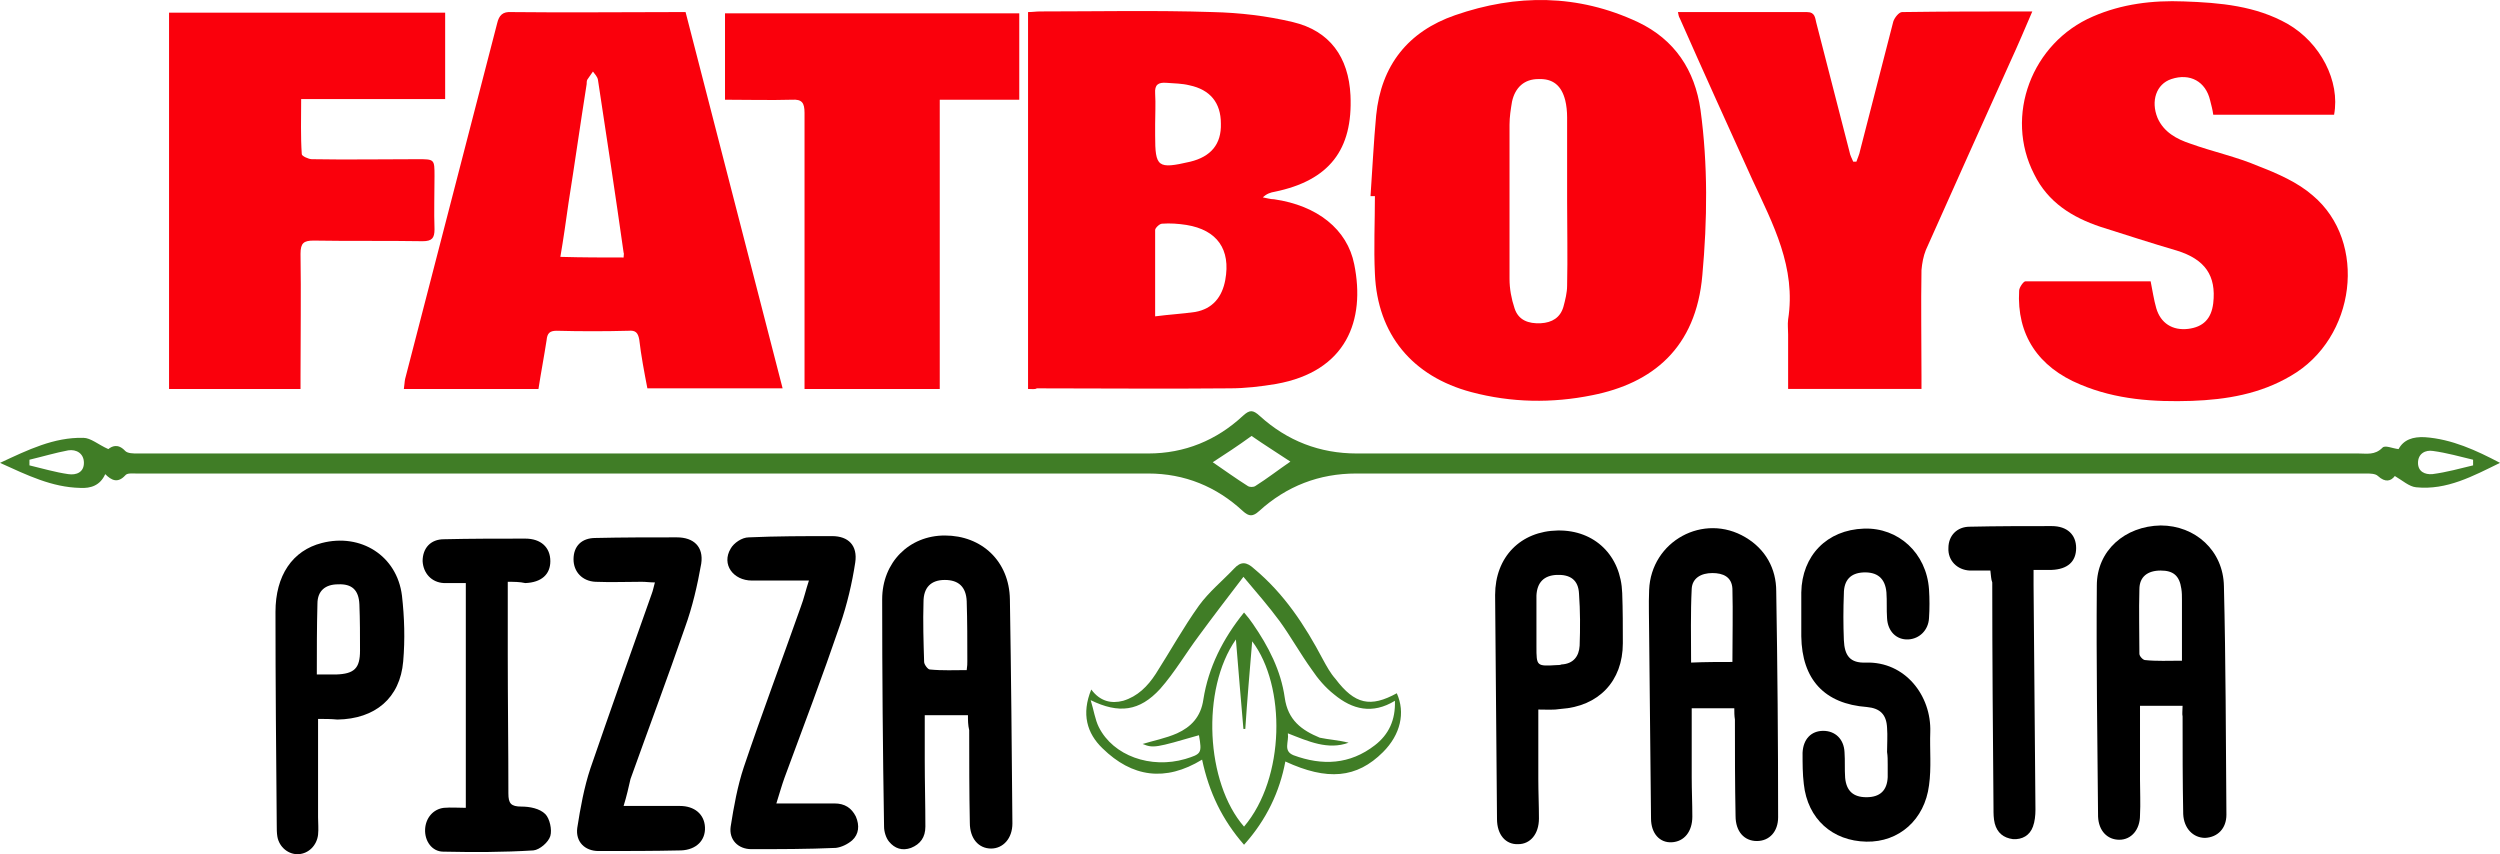
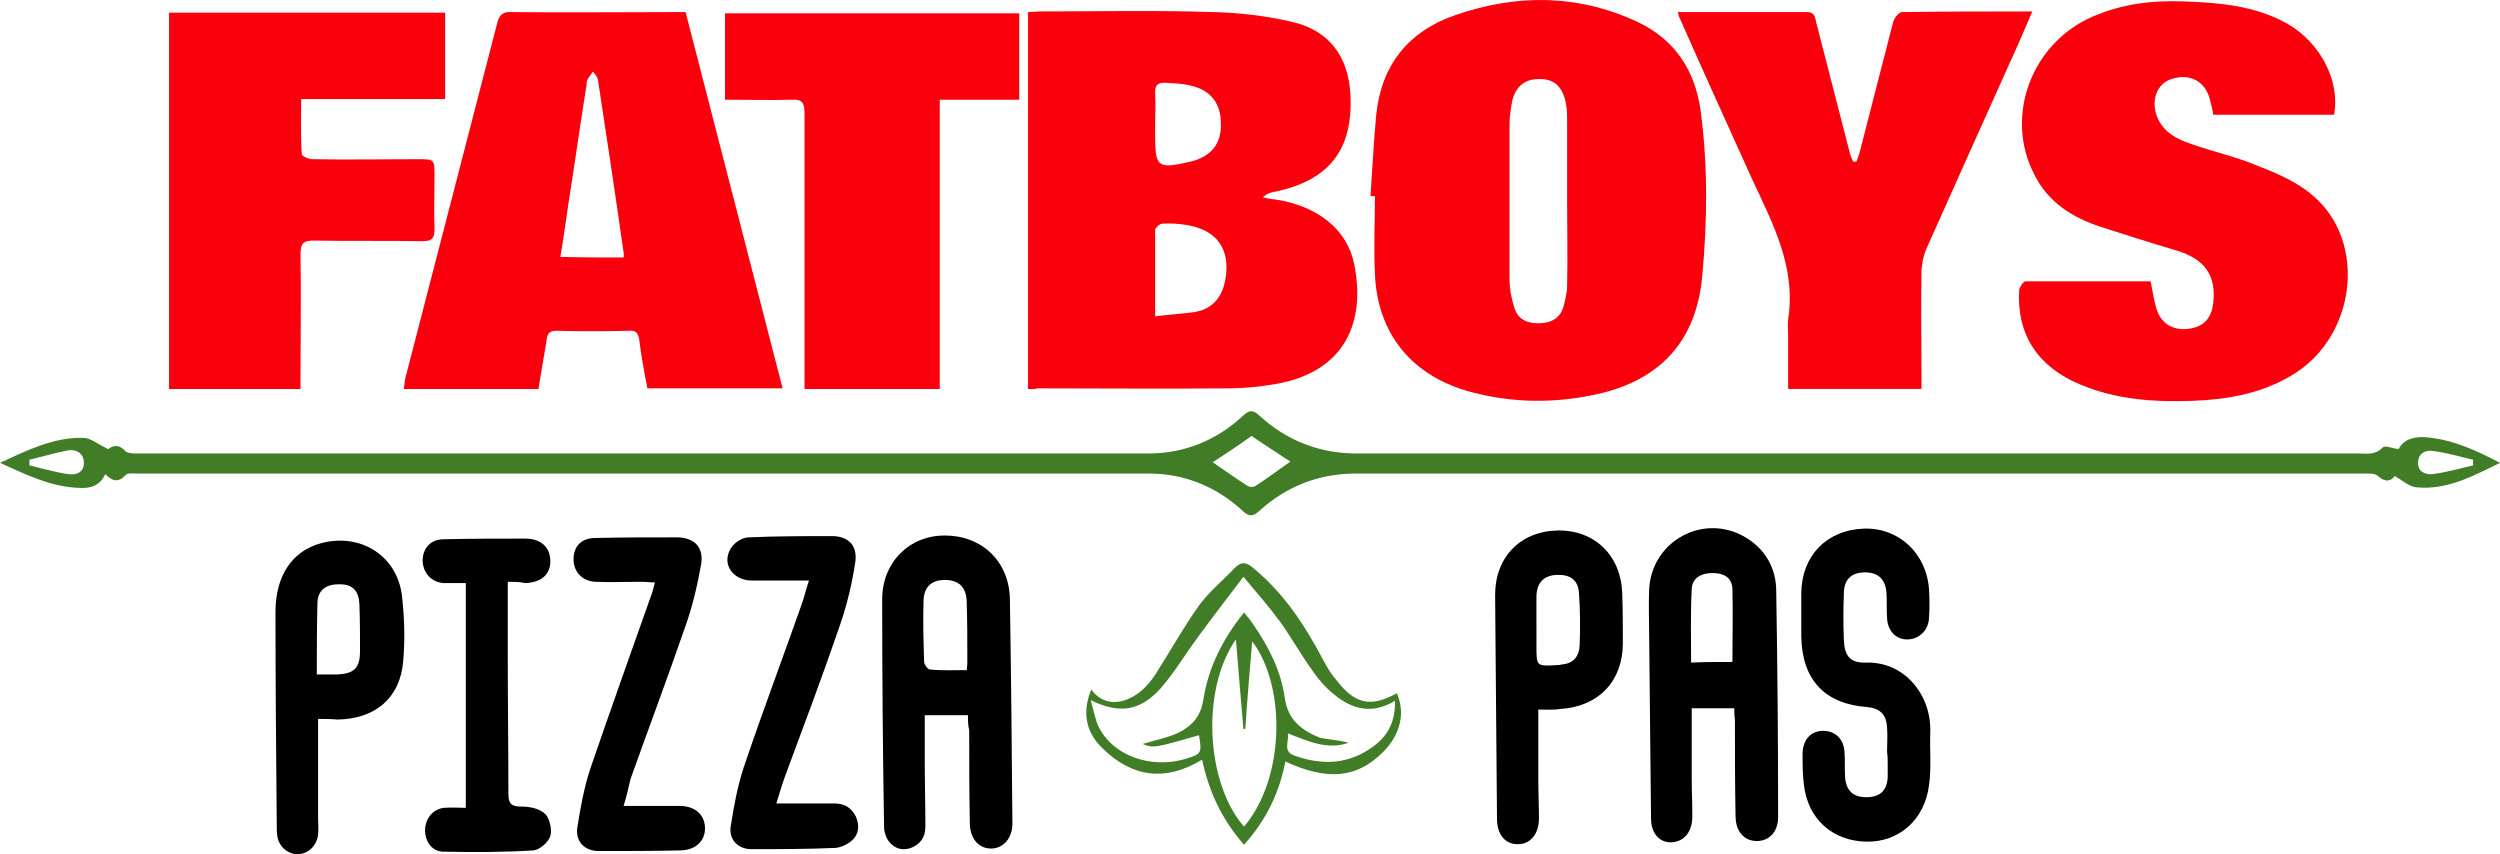
<svg xmlns="http://www.w3.org/2000/svg" xml:space="preserve" width="184.511mm" height="63.044mm" version="1.1" style="shape-rendering:geometricPrecision; text-rendering:geometricPrecision; image-rendering:optimizeQuality; fill-rule:evenodd; clip-rule:evenodd" viewBox="0 0 184.328 62.981">
  <defs>
    <style type="text/css"> .fil1 {fill:#407D26} .fil0 {fill:#FA000C} .fil2 {fill:black} </style>
  </defs>
  <g id="Layer_x0020_1">
    <g id="_737264112">
      <path class="fil0" d="M75.799 28.68c0,-9.279 0,-18.511 0,-27.79 0.323,0 0.6,-0.046 0.877,-0.046 4.247,0 8.494,-0.093 12.741,0.046 1.985,0.046 3.97,0.277 5.908,0.738 2.724,0.647 4.109,2.585 4.247,5.401 0.185,4.016 -1.569,6.278 -5.585,7.109 -0.277,0.046 -0.6,0.138 -0.877,0.415 0.277,0.046 0.554,0.139 0.831,0.139 3.185,0.461 5.401,2.215 5.909,4.801 0.831,4.109 -0.554,7.894 -5.77,8.817 -1.108,0.185 -2.262,0.323 -3.416,0.323 -4.754,0.046 -9.463,0 -14.218,0 -0.139,0.092 -0.369,0.046 -0.646,0.046zm9.371 -5.355l0 0c1.062,-0.139 1.985,-0.185 2.954,-0.324 1.293,-0.23 1.985,-1.107 2.216,-2.354 0.416,-2.262 -0.6,-3.693 -2.862,-4.062 -0.6,-0.092 -1.2,-0.138 -1.8,-0.092 -0.185,0 -0.508,0.323 -0.508,0.462 0,2.031 0,4.108 0,6.37zm0 -14.172l0 0c0,0.277 0,0.554 0,0.831 0,2.355 0.185,2.493 2.585,1.939 1.523,-0.369 2.308,-1.292 2.262,-2.816 0,-1.523 -0.785,-2.493 -2.308,-2.816 -0.554,-0.139 -1.108,-0.139 -1.708,-0.185 -0.6,-0.046 -0.877,0.138 -0.831,0.785 0.046,0.784 0,1.523 0,2.262z" />
      <path class="fil0" d="M101.05 14.462c0.139,-1.985 0.231,-3.97 0.416,-5.955 0.369,-3.693 2.354,-6.186 5.817,-7.386 4.524,-1.57 9.047,-1.57 13.48,0.507 2.723,1.293 4.201,3.555 4.616,6.463 0.553,4.062 0.507,8.124 0.138,12.187 -0.462,5.401 -3.693,7.986 -8.125,8.863 -2.954,0.6 -5.955,0.554 -8.909,-0.231 -4.339,-1.154 -6.924,-4.247 -7.109,-8.725 -0.092,-1.893 0,-3.832 0,-5.724 -0.138,0 -0.23,0 -0.323,0zm14.495 0.323l0 0c0,-2.031 0,-4.108 0,-6.139 0,-0.416 -0.046,-0.877 -0.138,-1.247 -0.277,-1.107 -0.923,-1.615 -1.985,-1.569 -1.015,0 -1.708,0.6 -1.939,1.662 -0.092,0.554 -0.184,1.108 -0.184,1.708 0,3.785 0,7.571 0,11.356 0,0.739 0.138,1.477 0.369,2.17 0.277,0.877 1.016,1.154 1.939,1.107 0.831,-0.046 1.431,-0.415 1.662,-1.2 0.138,-0.508 0.276,-1.061 0.276,-1.569 0.047,-2.124 0,-4.201 0,-6.278z" />
      <path class="fil0" d="M50.548 0.89c2.401,9.279 4.755,18.465 7.155,27.744 -3.37,0 -6.647,0 -9.971,0 -0.231,-1.2 -0.461,-2.4 -0.6,-3.6 -0.092,-0.508 -0.277,-0.693 -0.784,-0.647 -1.754,0.046 -3.555,0.046 -5.309,0 -0.508,0 -0.692,0.185 -0.738,0.693 -0.185,1.2 -0.416,2.4 -0.6,3.6 -3.324,0 -6.555,0 -9.925,0 0.046,-0.277 0.046,-0.508 0.093,-0.738 2.262,-8.725 4.524,-17.496 6.786,-26.221 0.139,-0.6 0.415,-0.877 1.062,-0.831 4.062,0.046 8.079,0 12.141,0 0.231,0 0.415,0 0.692,0zm-4.57 18.096l0 0c0,-0.185 0.047,-0.277 0,-0.37 -0.6,-4.247 -1.246,-8.494 -1.892,-12.741 -0.046,-0.231 -0.231,-0.415 -0.369,-0.6 -0.139,0.185 -0.277,0.415 -0.416,0.6 -0.046,0.092 -0.046,0.231 -0.046,0.323 -0.462,2.908 -0.877,5.863 -1.339,8.771 -0.184,1.292 -0.369,2.631 -0.6,3.97 1.662,0.047 3.139,0.047 4.662,0.047z" />
      <path class="fil0" d="M158.569 20.74c0.139,0.692 0.231,1.339 0.415,1.985 0.323,1.107 1.2,1.661 2.354,1.523 1.108,-0.139 1.708,-0.739 1.847,-1.893 0.231,-2.031 -0.6,-3.231 -2.678,-3.877 -1.893,-0.554 -3.739,-1.154 -5.632,-1.754 -2.077,-0.693 -3.878,-1.801 -4.893,-3.878 -2.216,-4.293 -0.185,-9.694 4.34,-11.633 2.123,-0.923 4.385,-1.2 6.694,-1.108 2.677,0.092 5.309,0.323 7.663,1.662 2.401,1.385 3.878,4.2 3.416,6.694 -2.954,0 -5.909,0 -8.909,0 -0.046,-0.369 -0.139,-0.692 -0.231,-1.062 -0.323,-1.385 -1.477,-2.031 -2.862,-1.569 -1.108,0.369 -1.524,1.616 -1.016,2.862 0.462,1.062 1.431,1.569 2.4,1.892 1.662,0.601 3.416,0.97 5.032,1.662 1.431,0.554 2.908,1.2 4.016,2.17 4.062,3.416 3.185,10.525 -1.616,13.295 -2.262,1.338 -4.755,1.754 -7.294,1.846 -2.816,0.093 -5.586,-0.092 -8.217,-1.2 -3.139,-1.292 -4.708,-3.693 -4.524,-6.924 0,-0.231 0.323,-0.692 0.462,-0.692 3.139,0 6.186,0 9.233,0z" />
      <path class="fil0" d="M22.158 28.68c-3.278,0 -6.463,0 -9.694,0 0,-9.279 0,-18.465 0,-27.744 6.786,0 13.526,0 20.358,0 0,2.123 0,4.201 0,6.37 -3.508,0 -7.017,0 -10.617,0 0,1.431 -0.046,2.724 0.046,4.062 0,0.139 0.508,0.369 0.739,0.369 2.585,0.047 5.17,0 7.801,0 1.246,0 1.246,0 1.246,1.247 0,1.292 -0.046,2.631 0,3.923 0,0.647 -0.185,0.877 -0.877,0.877 -2.677,-0.046 -5.355,0 -8.033,-0.046 -0.738,0 -0.969,0.185 -0.969,0.97 0.046,3.001 0,6.001 0,9.002 0,0.323 0,0.6 0,0.969z" />
      <path class="fil0" d="M123.716 0.89c3.231,0 6.37,0 9.509,0 0.6,0 0.6,0.415 0.692,0.785 0.831,3.185 1.616,6.324 2.447,9.509 0.046,0.277 0.184,0.507 0.277,0.738 0.092,0 0.139,0 0.231,0 0.092,-0.277 0.231,-0.554 0.277,-0.831 0.831,-3.185 1.616,-6.324 2.447,-9.509 0.092,-0.277 0.415,-0.692 0.646,-0.692 3.139,-0.046 6.324,-0.046 9.602,-0.046 -0.554,1.292 -1.062,2.492 -1.616,3.693 -2.077,4.616 -4.155,9.232 -6.232,13.895 -0.184,0.461 -0.277,0.969 -0.323,1.477 -0.046,2.585 0,5.17 0,7.801 0,0.323 0,0.6 0,0.969 -3.324,0 -6.509,0 -9.833,0 0,-1.385 0,-2.677 0,-4.016 0,-0.369 -0.046,-0.738 0,-1.108 0.6,-3.832 -1.108,-7.016 -2.631,-10.294 -1.8,-3.97 -3.601,-7.94 -5.355,-11.91 -0.092,-0.138 -0.092,-0.277 -0.138,-0.461z" />
      <path class="fil0" d="M69.29 28.68c-3.37,0 -6.601,0 -9.971,0 0,-0.415 0,-0.785 0,-1.108 0,-6.416 0,-12.833 0,-19.25 0,-0.739 -0.185,-1.016 -0.924,-0.97 -1.615,0.046 -3.231,0 -4.939,0 0,-2.169 0,-4.247 0,-6.37 7.201,0 14.403,0 21.696,0 0,2.077 0,4.155 0,6.37 -1.938,0 -3.831,0 -5.863,0 0,7.109 0,14.172 0,21.327z" />
      <path class="fil1" d="M176.85 33.112c0.369,-0.693 1.062,-0.924 1.939,-0.878 1.985,0.139 3.785,0.97 5.54,1.893 -1.985,0.969 -3.924,2.031 -6.186,1.8 -0.508,-0.046 -1.016,-0.507 -1.569,-0.831 -0.277,0.37 -0.693,0.508 -1.246,0 -0.184,-0.184 -0.6,-0.184 -0.877,-0.184 -19.988,0 -39.931,0 -59.919,0 -4.847,0 -9.694,0 -14.541,0 -2.724,0 -5.124,0.923 -7.155,2.769 -0.462,0.416 -0.739,0.416 -1.2,0 -1.939,-1.8 -4.293,-2.769 -6.971,-2.769 -24.882,0 -49.763,0 -74.645,0 -0.277,0 -0.647,-0.046 -0.785,0.138 -0.554,0.6 -1.016,0.37 -1.477,-0.092 -0.369,0.831 -1.062,1.062 -1.847,1.015 -2.077,-0.046 -3.877,-0.923 -5.909,-1.846 2.077,-0.969 3.97,-1.893 6.139,-1.846 0.554,0 1.108,0.507 1.847,0.831 0.23,-0.185 0.692,-0.462 1.246,0.138 0.185,0.185 0.6,0.185 0.877,0.185 9.325,0 18.65,0 27.975,0 15.511,0 31.022,0 46.578,0 2.678,0 5.032,-0.97 6.971,-2.77 0.507,-0.462 0.738,-0.462 1.246,0 2.031,1.846 4.431,2.77 7.155,2.77 24.605,0 49.256,0 73.861,0 0.6,0 1.2,0.138 1.754,-0.416 0.185,-0.231 0.739,0.046 1.2,0.093zm-87.432 0.969l0 0c0.877,0.6 1.708,1.2 2.585,1.754 0.138,0.092 0.415,0.092 0.554,0 0.877,-0.554 1.708,-1.2 2.585,-1.8 -0.97,-0.647 -1.939,-1.247 -2.862,-1.893 -1.016,0.739 -1.939,1.339 -2.862,1.939zm92.926 0.231l0 0c0,-0.139 0,-0.277 0,-0.416 -0.969,-0.231 -1.939,-0.508 -2.954,-0.646 -0.554,-0.092 -1.108,0.185 -1.108,0.877 0,0.646 0.508,0.877 1.062,0.831 1.062,-0.139 2.031,-0.416 3.001,-0.646zm-180.173 -0.416l0 0c0,0.139 0,0.277 0,0.416 0.969,0.23 1.892,0.507 2.862,0.646 0.601,0.092 1.154,-0.139 1.154,-0.831 0,-0.692 -0.553,-1.015 -1.154,-0.923 -0.969,0.184 -1.892,0.461 -2.862,0.692z" />
      <path class="fil2" d="M71.368 52.731c-1.107,0 -2.077,0 -3.185,0 0,1.154 0,2.261 0,3.324 0,1.616 0.046,3.231 0.046,4.893 0,0.785 -0.369,1.292 -1.061,1.569 -0.646,0.231 -1.2,0.046 -1.616,-0.461 -0.231,-0.277 -0.369,-0.739 -0.369,-1.108 -0.092,-5.586 -0.139,-11.172 -0.139,-16.757 0,-2.724 1.985,-4.708 4.616,-4.708 2.724,0 4.755,1.892 4.801,4.708 0.092,5.493 0.139,10.987 0.185,16.526 0,1.108 -0.693,1.847 -1.57,1.847 -0.923,0 -1.569,-0.739 -1.569,-1.893 -0.046,-2.262 -0.046,-4.57 -0.046,-6.832 -0.092,-0.369 -0.092,-0.738 -0.092,-1.107zm-0.092 -3.324l0 0c0.046,-0.323 0.046,-0.462 0.046,-0.646 0,-1.477 0,-2.954 -0.046,-4.432 -0.046,-1.061 -0.6,-1.569 -1.616,-1.569 -1.015,0 -1.569,0.554 -1.569,1.616 -0.046,1.477 0,2.954 0.046,4.431 0,0.185 0.277,0.554 0.416,0.554 0.923,0.092 1.846,0.046 2.723,0.046z" />
-       <path class="fil2" d="M160.924 52.038c-1.108,0 -2.124,0 -3.139,0 0,1.847 0,3.647 0,5.447 0,0.877 0.046,1.754 0,2.631 0,1.062 -0.646,1.8 -1.523,1.8 -0.877,0 -1.524,-0.646 -1.569,-1.708 -0.046,-5.678 -0.139,-11.356 -0.092,-17.034 0,-2.585 2.077,-4.385 4.709,-4.431 2.539,0 4.616,1.846 4.662,4.478 0.139,5.632 0.139,11.217 0.184,16.849 0,1.015 -0.646,1.662 -1.569,1.708 -0.877,0 -1.569,-0.693 -1.616,-1.754 -0.046,-2.401 -0.046,-4.801 -0.046,-7.201 -0.046,-0.185 0,-0.462 0,-0.785zm-0.046 -3.324l0 0c0,-1.57 0,-3.047 0,-4.478 0,-0.277 0,-0.554 -0.046,-0.831 -0.138,-0.969 -0.6,-1.338 -1.523,-1.338 -0.969,0 -1.569,0.461 -1.569,1.384 -0.046,1.57 0,3.185 0,4.755 0,0.184 0.277,0.461 0.415,0.461 0.831,0.093 1.754,0.047 2.724,0.047z" />
      <path class="fil2" d="M127.871 52.223c-1.108,0 -2.123,0 -3.139,0 0,1.754 0,3.416 0,5.078 0,0.97 0.046,1.939 0.046,2.908 0,1.108 -0.6,1.847 -1.523,1.893 -0.877,0.046 -1.523,-0.646 -1.523,-1.754 -0.046,-4.524 -0.092,-9.048 -0.139,-13.618 0,-1.062 -0.046,-2.17 0,-3.231 0.139,-3.601 4.016,-5.724 7.109,-3.878 1.477,0.877 2.262,2.308 2.262,3.97 0.092,5.539 0.139,11.125 0.139,16.665 0,1.061 -0.646,1.754 -1.569,1.754 -0.923,0 -1.569,-0.693 -1.569,-1.847 -0.047,-2.354 -0.047,-4.755 -0.047,-7.109 -0.046,-0.277 -0.046,-0.554 -0.046,-0.831zm-0.138 -3.416l0 0c0,-1.846 0.046,-3.647 0,-5.401 -0.046,-0.877 -0.693,-1.154 -1.477,-1.154 -0.831,0 -1.478,0.369 -1.524,1.154 -0.092,1.8 -0.046,3.601 -0.046,5.447 1.062,-0.046 2.077,-0.046 3.047,-0.046z" />
      <path class="fil2" d="M139.135 55.454c0,-0.6 0.046,-1.2 0,-1.8 -0.046,-0.97 -0.508,-1.431 -1.477,-1.524 -3.139,-0.231 -4.801,-2.031 -4.847,-5.216 0,-1.061 0,-2.169 0,-3.231 0.046,-2.723 1.893,-4.616 4.616,-4.708 2.539,-0.092 4.616,1.8 4.801,4.477 0.046,0.693 0.046,1.431 0,2.124 -0.046,0.877 -0.693,1.523 -1.524,1.569 -0.877,0.046 -1.523,-0.6 -1.569,-1.569 -0.046,-0.647 0,-1.247 -0.046,-1.893 -0.092,-1.062 -0.692,-1.523 -1.708,-1.477 -0.923,0.046 -1.431,0.554 -1.431,1.569 -0.046,1.154 -0.046,2.262 0,3.416 0.046,1.154 0.462,1.708 1.616,1.662 2.908,-0.092 4.847,2.447 4.755,5.124 -0.046,1.292 0.092,2.631 -0.092,3.924 -0.323,2.539 -2.216,4.201 -4.616,4.155 -2.493,-0.046 -4.339,-1.662 -4.616,-4.247 -0.092,-0.738 -0.092,-1.523 -0.092,-2.308 0.046,-1.015 0.646,-1.615 1.524,-1.615 0.877,0 1.523,0.6 1.569,1.569 0.046,0.646 0,1.246 0.046,1.893 0.092,0.969 0.6,1.431 1.569,1.431 1.016,0 1.523,-0.507 1.569,-1.477 0,-0.323 0,-0.646 0,-0.923 0,-0.323 0,-0.646 -0.046,-0.923 0.046,0 0,0 0,0z" />
      <path class="fil2" d="M113.422 52.315c0,1.8 0,3.462 0,5.124 0,0.969 0.046,1.939 0.046,2.908 0,1.154 -0.646,1.893 -1.523,1.893 -0.923,0.046 -1.569,-0.692 -1.569,-1.846 -0.047,-5.493 -0.093,-10.987 -0.139,-16.526 0,-2.816 1.893,-4.709 4.616,-4.755 2.724,-0.046 4.662,1.847 4.755,4.616 0.046,1.247 0.046,2.447 0.046,3.693 0,2.816 -1.801,4.662 -4.57,4.847 -0.554,0.092 -1.062,0.046 -1.662,0.046zm-0.138 -6.186l0 0c0,0 0.046,0 0,0 0,0.507 0,1.015 0,1.523 0,1.477 0,1.477 1.523,1.385 0.092,0 0.231,0 0.323,-0.046 0.877,-0.047 1.293,-0.601 1.339,-1.385 0.046,-1.293 0.046,-2.539 -0.046,-3.832 -0.047,-1.015 -0.647,-1.431 -1.662,-1.385 -0.923,0.046 -1.431,0.554 -1.477,1.523 0,0.739 0,1.477 0,2.216z" />
      <path class="fil2" d="M23.451 53.007c0,2.493 0,4.847 0,7.248 0,0.415 0.046,0.877 0,1.292 -0.092,0.785 -0.692,1.385 -1.431,1.431 -0.739,0.046 -1.431,-0.508 -1.569,-1.292 -0.046,-0.277 -0.046,-0.554 -0.046,-0.831 -0.046,-5.263 -0.093,-10.479 -0.093,-15.742 0,-2.677 1.247,-4.524 3.416,-5.077 2.862,-0.739 5.539,0.923 5.909,3.877 0.184,1.616 0.231,3.231 0.092,4.847 -0.231,2.723 -2.077,4.247 -4.847,4.293 -0.508,-0.047 -0.923,-0.047 -1.431,-0.047zm-0.092 -3.277l0 0c0.554,0 0.969,0 1.431,0 1.339,-0.046 1.754,-0.461 1.754,-1.754 0,-1.154 0,-2.262 -0.046,-3.416 -0.046,-1.061 -0.554,-1.523 -1.57,-1.477 -0.923,0 -1.523,0.462 -1.523,1.431 -0.046,1.708 -0.046,3.416 -0.046,5.216z" />
      <path class="fil2" d="M45.978 59.424c1.524,0 2.862,0 4.155,0 1.061,0 1.8,0.6 1.846,1.569 0.046,0.97 -0.646,1.662 -1.754,1.708 -2.031,0.046 -4.062,0.046 -6.093,0.046 -1.016,0 -1.708,-0.692 -1.569,-1.708 0.23,-1.477 0.507,-3.001 0.969,-4.385 1.477,-4.293 3,-8.586 4.524,-12.88 0.092,-0.231 0.138,-0.507 0.231,-0.831 -0.369,0 -0.646,-0.047 -0.969,-0.047 -1.154,0 -2.262,0.047 -3.416,0 -0.969,-0.046 -1.615,-0.738 -1.615,-1.661 0,-0.97 0.6,-1.57 1.615,-1.57 1.985,-0.046 3.97,-0.046 6.001,-0.046 1.246,0 1.985,0.692 1.8,1.939 -0.277,1.569 -0.646,3.185 -1.2,4.708 -1.292,3.739 -2.677,7.432 -4.016,11.172 -0.138,0.6 -0.277,1.246 -0.508,1.985z" />
      <path class="fil2" d="M57.242 59.239c1.524,0 2.908,0 4.293,0 0.739,0 1.247,0.323 1.57,0.969 0.277,0.647 0.231,1.293 -0.277,1.755 -0.323,0.276 -0.785,0.507 -1.2,0.553 -2.078,0.093 -4.155,0.093 -6.232,0.093 -0.969,0 -1.662,-0.693 -1.523,-1.662 0.231,-1.477 0.507,-3 0.969,-4.385 1.339,-3.97 2.816,-7.894 4.201,-11.818 0.231,-0.6 0.369,-1.246 0.6,-1.939 -1.477,0 -2.816,0 -4.201,0 -1.385,0 -2.262,-1.2 -1.569,-2.354 0.231,-0.415 0.831,-0.831 1.338,-0.831 2.031,-0.092 4.109,-0.092 6.14,-0.092 1.2,0 1.892,0.692 1.708,1.938 -0.231,1.524 -0.601,3.093 -1.108,4.57 -1.293,3.785 -2.724,7.571 -4.109,11.31 -0.184,0.507 -0.369,1.154 -0.6,1.892z" />
      <path class="fil2" d="M37.438 42.898c0,1.893 0,3.601 0,5.355 0,3.416 0.046,6.832 0.046,10.248 0,0.738 0.185,0.969 0.969,0.969 0.6,0 1.339,0.138 1.754,0.554 0.323,0.323 0.508,1.154 0.37,1.615 -0.139,0.462 -0.785,1.016 -1.247,1.062 -2.216,0.139 -4.431,0.139 -6.647,0.092 -0.831,0 -1.385,-0.784 -1.339,-1.661 0.046,-0.831 0.6,-1.477 1.385,-1.57 0.554,-0.046 1.062,0 1.616,0 0,-5.585 0,-11.033 0,-16.572 -0.6,0 -1.108,0 -1.616,0 -0.923,-0.046 -1.523,-0.739 -1.569,-1.616 0,-0.969 0.6,-1.615 1.569,-1.615 1.985,-0.047 3.97,-0.047 6.001,-0.047 1.154,0 1.847,0.647 1.847,1.662 0,0.97 -0.647,1.57 -1.847,1.616 -0.415,-0.093 -0.831,-0.093 -1.292,-0.093z" />
-       <path class="fil2" d="M146.751 42.067c-0.554,0 -1.062,0 -1.523,0 -0.923,-0.047 -1.616,-0.739 -1.569,-1.662 0,-0.923 0.646,-1.57 1.569,-1.57 2.031,-0.046 4.062,-0.046 6.048,-0.046 1.154,0 1.8,0.646 1.8,1.616 0,1.015 -0.646,1.569 -1.8,1.615 -0.415,0 -0.831,0 -1.339,0 0,0.462 0,0.785 0,1.108 0.046,5.539 0.092,11.079 0.139,16.573 0,0.415 -0.046,0.877 -0.185,1.246 -0.231,0.646 -0.785,0.969 -1.477,0.923 -0.692,-0.092 -1.154,-0.461 -1.339,-1.154 -0.092,-0.369 -0.092,-0.738 -0.092,-1.108 -0.046,-5.54 -0.092,-11.125 -0.092,-16.664 -0.092,-0.231 -0.092,-0.508 -0.139,-0.877z" />
      <path class="fil1" d="M91.725 62.286c-1.616,-1.847 -2.585,-3.878 -3.093,-6.278 -2.723,1.662 -5.17,1.292 -7.34,-0.831 -1.154,-1.108 -1.57,-2.539 -0.831,-4.339 0.646,0.877 1.477,1.062 2.354,0.831 1.062,-0.323 1.8,-1.062 2.4,-1.985 1.062,-1.662 2.031,-3.416 3.185,-5.032 0.739,-1.016 1.708,-1.801 2.585,-2.724 0.508,-0.554 0.924,-0.508 1.477,0 2.216,1.846 3.739,4.154 5.078,6.693 0.277,0.508 0.554,1.016 0.923,1.431 1.431,1.893 2.585,2.124 4.524,1.062 0.646,1.431 0.277,3.046 -1.016,4.339 -1.938,1.939 -4.108,2.123 -7.201,0.692 -0.415,2.216 -1.384,4.293 -3.046,6.14zm7.709 -7.524l0 0c-1.524,0.553 -2.955,-0.093 -4.478,-0.693 0.092,0.646 -0.369,1.293 0.416,1.616 2.123,0.784 4.154,0.692 6.001,-0.739 1.016,-0.785 1.524,-1.846 1.477,-3.277 -1.661,1.015 -3.139,0.646 -4.477,-0.462 -0.646,-0.508 -1.2,-1.154 -1.662,-1.846 -0.831,-1.154 -1.523,-2.4 -2.354,-3.554 -0.785,-1.062 -1.662,-2.078 -2.677,-3.278 -1.2,1.57 -2.262,2.954 -3.278,4.339 -0.969,1.293 -1.8,2.724 -2.862,3.924 -1.523,1.662 -3.047,1.846 -5.124,0.831 0.231,0.738 0.323,1.431 0.6,1.985 1.061,2.123 3.831,3.092 6.37,2.354 1.2,-0.37 1.246,-0.416 1.015,-1.754 -3.185,0.923 -3.369,0.969 -4.154,0.646 0.739,-0.231 1.708,-0.416 2.539,-0.785 1.015,-0.461 1.754,-1.2 1.939,-2.492 0.369,-2.355 1.431,-4.478 3,-6.417 0.277,0.323 0.462,0.554 0.646,0.831 1.154,1.662 2.077,3.462 2.354,5.447 0.231,1.662 1.247,2.4 2.585,2.954 0.647,0.139 1.431,0.185 2.124,0.37zm-7.709 6.186l0 0c3.046,-3.6 3.093,-10.387 0.6,-13.664 -0.185,2.216 -0.369,4.339 -0.508,6.463 -0.046,0 -0.092,0 -0.138,0 -0.185,-2.169 -0.37,-4.293 -0.554,-6.601 -2.585,3.693 -2.216,10.572 0.6,13.803z" />
    </g>
  </g>
</svg>